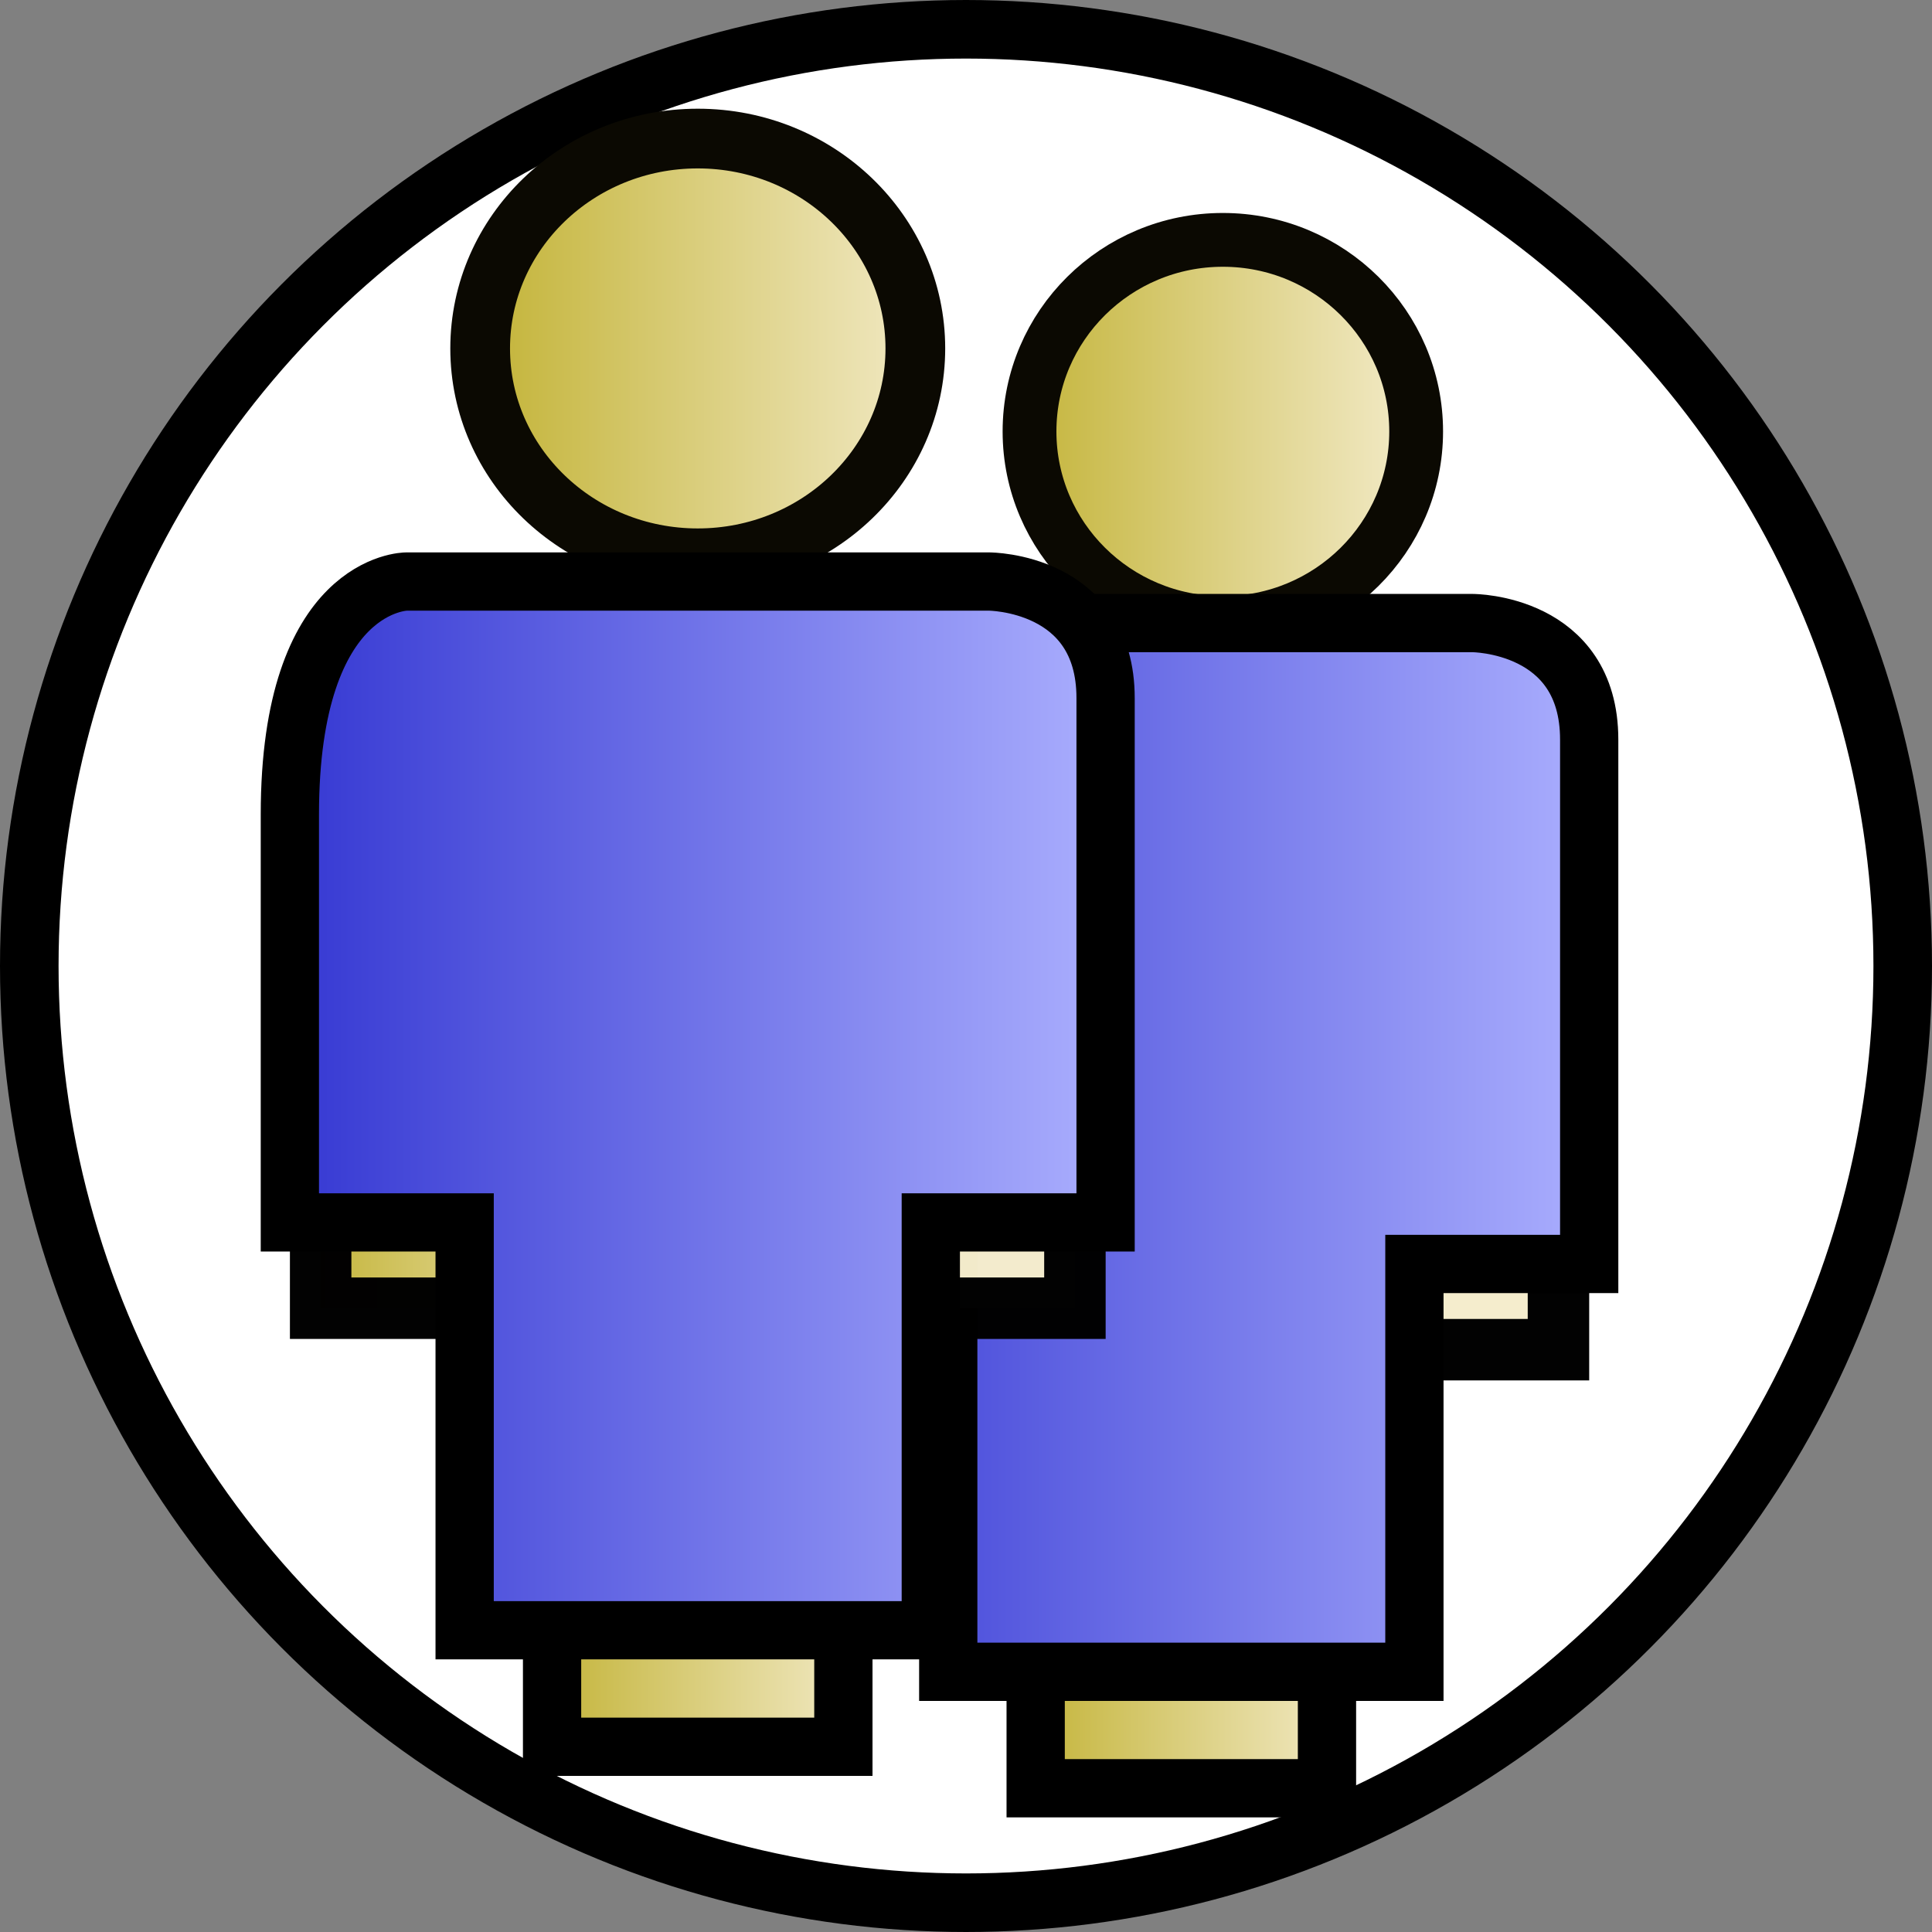
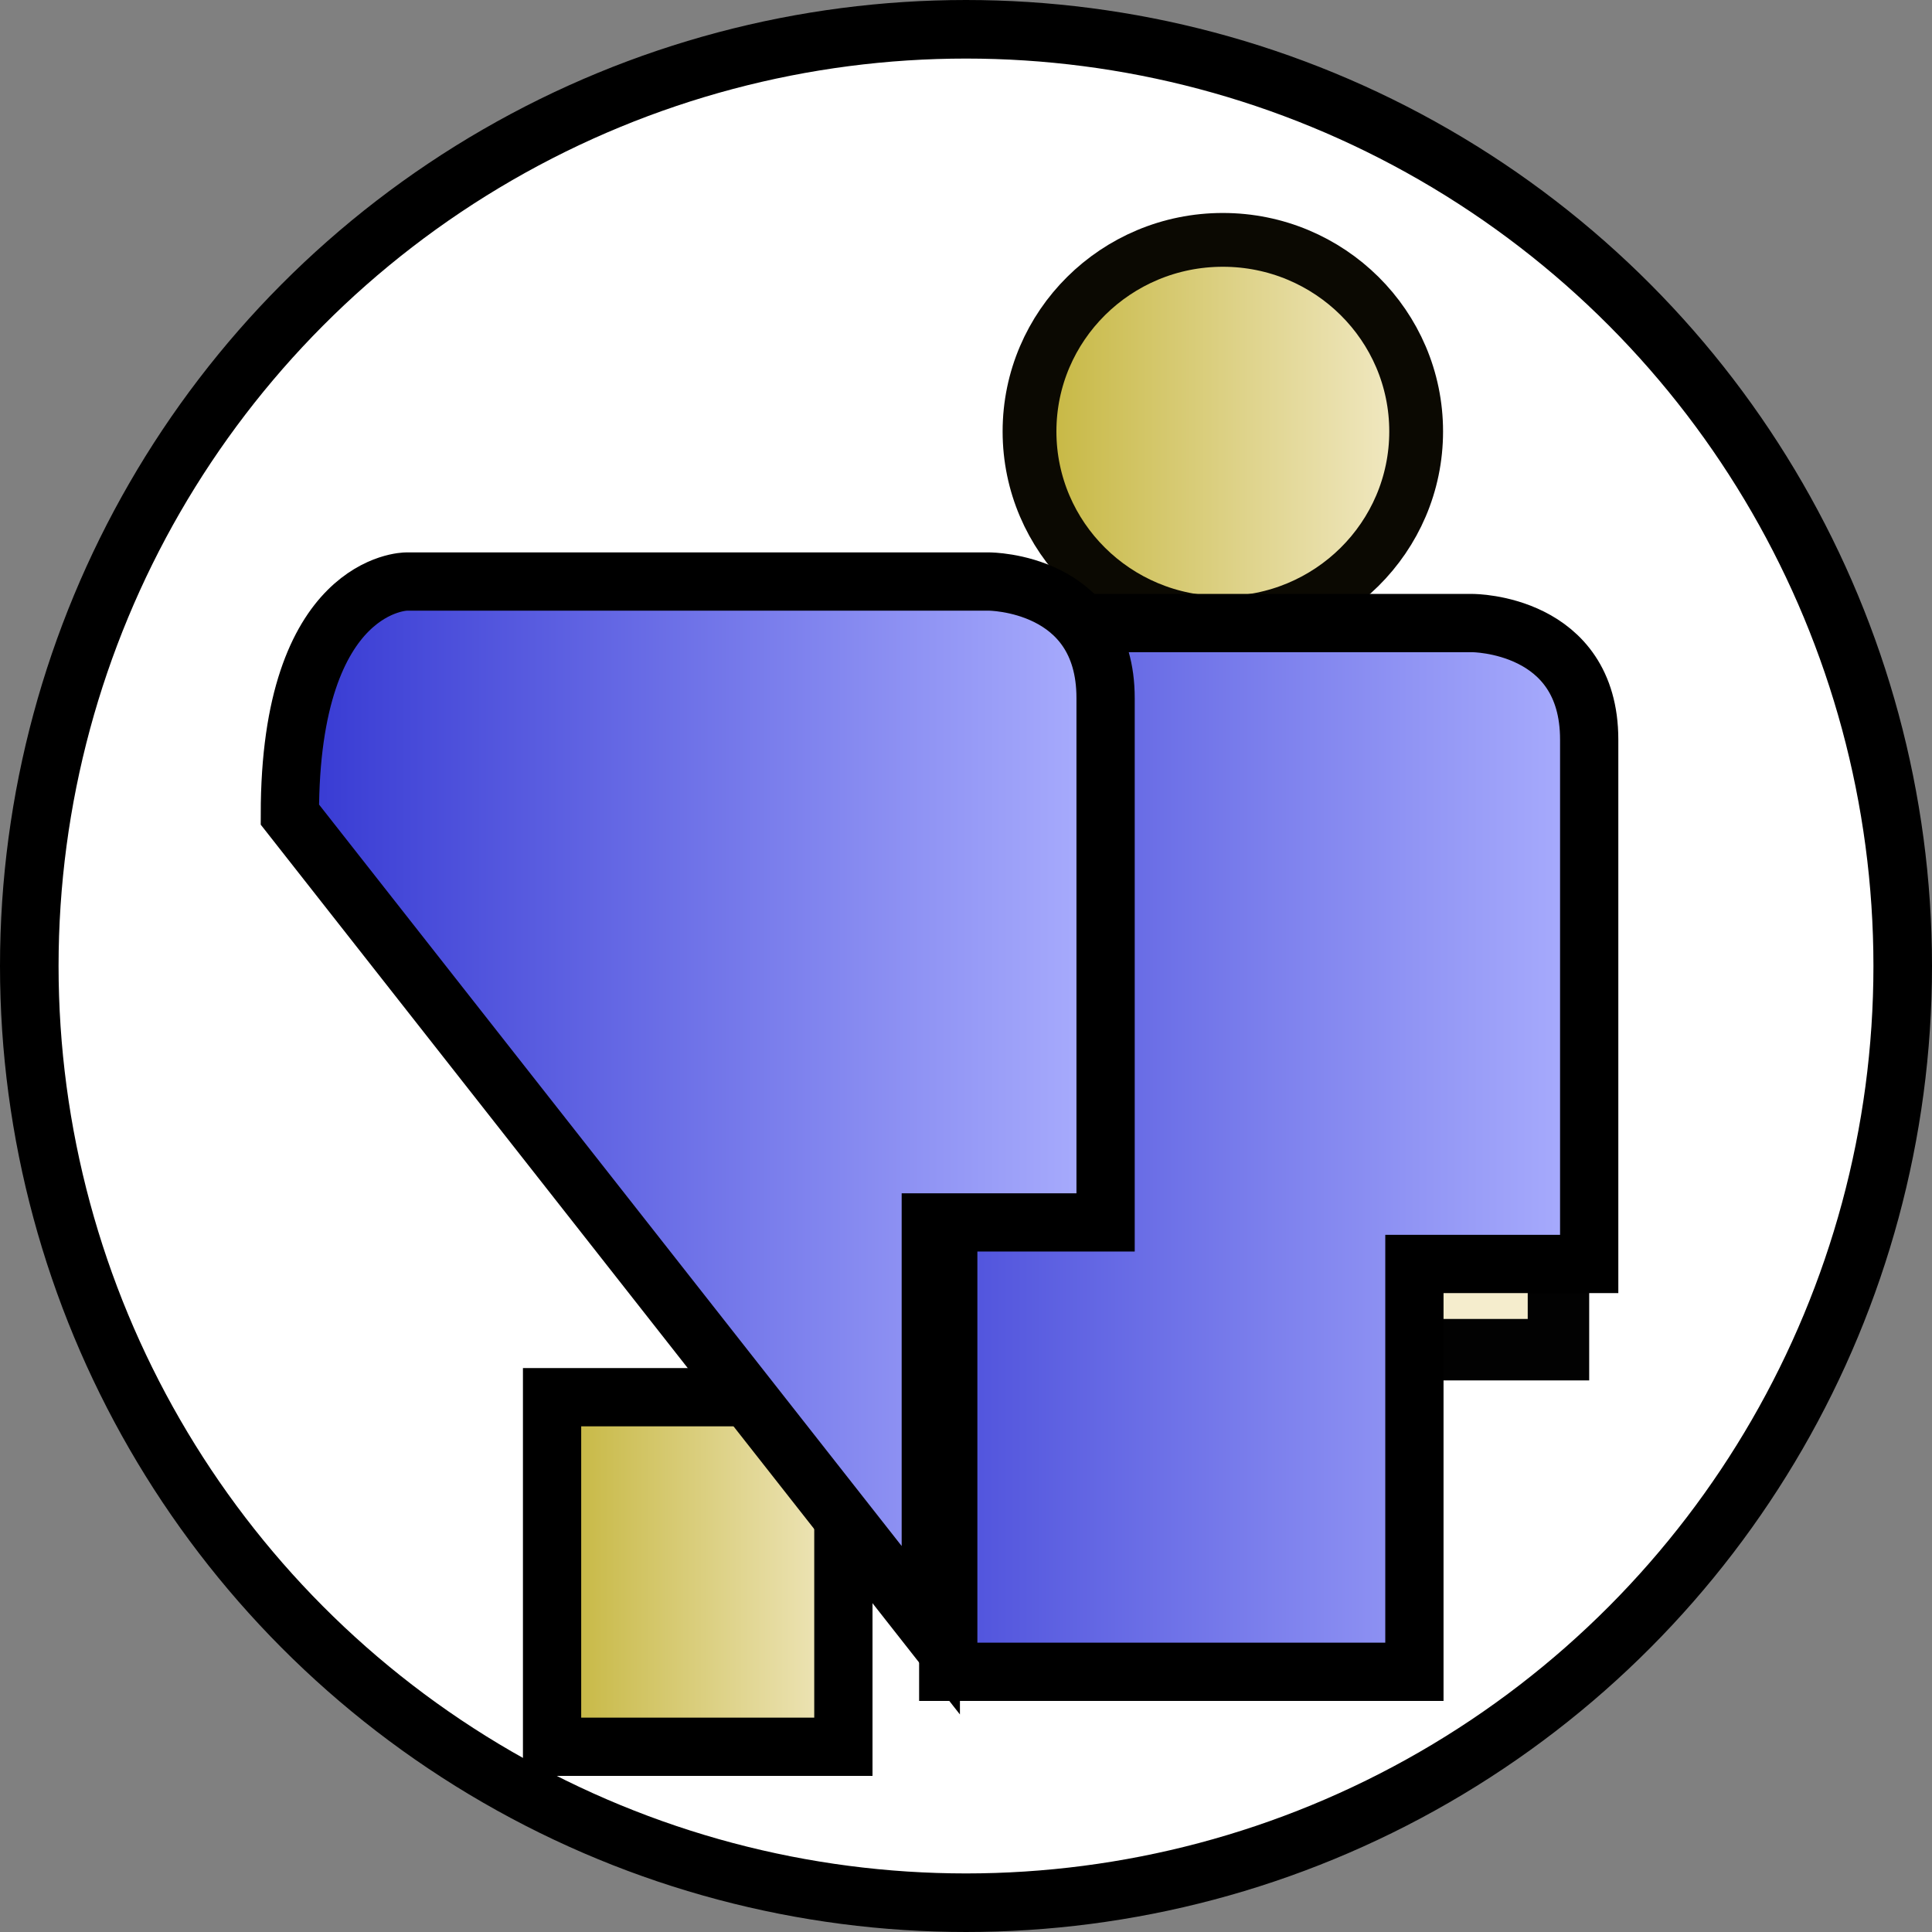
<svg xmlns="http://www.w3.org/2000/svg" xmlns:ns1="http://www.inkscape.org/namespaces/inkscape" xmlns:ns2="http://sodipodi.sourceforge.net/DTD/sodipodi-0.dtd" xmlns:xlink="http://www.w3.org/1999/xlink" width="32" height="32" viewBox="0 0 32 32" id="svg2" version="1.1" ns1:version="0.91 r" ns2:docname="online_male_male.svg">
  <rect x="0" y="0" width="32" height="32" fill="#808080" stroke="none" />
  <ns2:namedview pagecolor="#ffffff" bordercolor="#666666" borderopacity="1" objecttolerance="10" gridtolerance="10" guidetolerance="10" ns1:pageopacity="0" ns1:pageshadow="2" ns1:window-width="1920" ns1:window-height="1019" id="namedview32" showgrid="false" ns1:zoom="7.375" ns1:cx="18.033898" ns1:cy="16" ns1:window-x="0" ns1:window-y="26" ns1:window-maximized="1" ns1:current-layer="svg2" />
  <defs id="defs4">
    <linearGradient id="linearGradient4574">
      <stop style="stop-color:#3134d1;stop-opacity:1" offset="0" id="stop4586" />
      <stop style="stop-color:#aeb2ff;stop-opacity:1" offset="1" id="stop4584" />
    </linearGradient>
    <linearGradient id="linearGradient4261">
      <stop style="stop-color:#c0b02e;stop-opacity:1" offset="0" id="stop4281" />
      <stop style="stop-color:#f4eccc;stop-opacity:1" offset="1" id="stop4283" />
    </linearGradient>
    <linearGradient id="linearGradient4285">
      <stop id="stop4265" offset="0" style="stop-color:#c02ebf;stop-opacity:1" />
      <stop id="stop4263" offset="1" style="stop-color:#e798e9;stop-opacity:1" />
    </linearGradient>
    <linearGradient gradientTransform="matrix(0.945,0,0,1.055,-565.343,165.468)" gradientUnits="userSpaceOnUse" y2="825.897" x2="619.272" y1="825.897" x1="603.248" id="linearGradient4245" xlink:href="#linearGradient4285" />
    <linearGradient gradientTransform="matrix(0.856,0,0,0.926,-503.55,-750.853)" gradientUnits="userSpaceOnUse" y2="818.601" x2="615.857" y1="818.601" x1="607.379" id="linearGradient4255" xlink:href="#linearGradient4261" />
    <linearGradient xlink:href="#linearGradient4261" id="linearGradient4369" x1="8.571" y1="1051.005" x2="14.571" y2="1051.005" gradientUnits="userSpaceOnUse" gradientTransform="matrix(0.965,0,0,0.965,8.399,-987.55)" />
    <linearGradient gradientTransform="matrix(0.965,0,0,0.965,7.917,-987.55)" xlink:href="#linearGradient4574" id="linearGradient4580" x1="4.571" y1="1043.005" x2="19.571" y2="1043.005" gradientUnits="userSpaceOnUse" />
    <linearGradient xlink:href="#linearGradient4261" id="linearGradient4594" gradientUnits="userSpaceOnUse" gradientTransform="matrix(0.999,0,0,1.037,4.254,-1070.299)" x1="8.571" y1="1051.005" x2="14.571" y2="1051.005" />
    <linearGradient y2="818.601" x2="615.857" y1="818.601" x1="607.379" gradientTransform="matrix(0.964,0,0,1.014,-578.01,-824.665)" gradientUnits="userSpaceOnUse" id="linearGradient4302" xlink:href="#linearGradient4261" />
    <linearGradient y2="1051.005" x2="14.571" y1="1051.005" x1="8.571" gradientTransform="matrix(0.965,0,0,0.965,0.39,-988.238)" gradientUnits="userSpaceOnUse" id="linearGradient4304" xlink:href="#linearGradient4261" />
    <linearGradient y2="1051.005" x2="14.571" y1="1051.005" x1="8.571" gradientTransform="matrix(0.999,0,0,1.037,-3.756,-1070.987)" gradientUnits="userSpaceOnUse" id="linearGradient4306" xlink:href="#linearGradient4261" />
    <linearGradient y2="1043.005" x2="19.571" y1="1043.005" x1="4.571" gradientTransform="matrix(0.965,0,0,0.965,-0.092,-988.238)" gradientUnits="userSpaceOnUse" id="linearGradient4308" xlink:href="#linearGradient4574" />
  </defs>
  <ellipse ry="15.515" rx="15.515" cy="16" cx="16" id="path4222" style="color:#000000;clip-rule:nonzero;display:inline;overflow:visible;visibility:visible;opacity:1;isolation:auto;mix-blend-mode:normal;color-interpolation:sRGB;color-interpolation-filters:linearRGB;solid-color:#000000;solid-opacity:1;fill:#ffffff;fill-opacity:1;fill-rule:nonzero;stroke:#000000;stroke-width:0.97;stroke-linecap:butt;stroke-linejoin:miter;stroke-miterlimit:4;stroke-dasharray:none;stroke-dashoffset:0;stroke-opacity:1;color-rendering:auto;image-rendering:auto;shape-rendering:auto;text-rendering:auto;enable-background:accumulate" />
  <ellipse ry="3.173" rx="3.202" cy="7.146" cx="20.254" id="path4247" style="color:#000000;clip-rule:nonzero;display:inline;overflow:visible;visibility:visible;opacity:1;isolation:auto;mix-blend-mode:normal;color-interpolation:sRGB;color-interpolation-filters:linearRGB;solid-color:#000000;solid-opacity:1;fill:url(#linearGradient4255);fill-opacity:1;fill-rule:nonzero;stroke:#0b0902;stroke-width:0.891;stroke-linecap:butt;stroke-linejoin:miter;stroke-miterlimit:4;stroke-dasharray:none;stroke-dashoffset:0;stroke-opacity:1;color-rendering:auto;image-rendering:auto;shape-rendering:auto;text-rendering:auto;enable-background:accumulate" />
-   <rect y="23.829" x="17.154" height="5.79" width="4.825" id="rect4361" style="opacity:1;fill:url(#linearGradient4369);fill-opacity:1;stroke:#000000;stroke-width:0.965;stroke-miterlimit:4;stroke-dasharray:none;stroke-dashoffset:0;stroke-opacity:1" />
  <rect style="opacity:0.99;fill:url(#linearGradient4594);fill-opacity:1;stroke:#000000;stroke-width:1.018;stroke-miterlimit:4;stroke-dasharray:none;stroke-dashoffset:0;stroke-opacity:1" id="rect4592" width="12.493" height="6.22" x="13.32" y="16.135" />
  <path id="path4572" d="m 23.427,27.69 0,-6.755 2.895,0 0,-8.685 c 0,-1.93 -1.93,-1.93 -1.93,-1.93 l -9.651,0 c 0,0 -1.93,0 -1.93,3.86 l 0,6.755 2.895,0 0,6.755 z" style="fill:url(#linearGradient4580);fill-opacity:1;fill-rule:evenodd;stroke:#000000;stroke-width:0.965px;stroke-linecap:butt;stroke-linejoin:miter;stroke-opacity:1" />
-   <ellipse style="color:#000000;clip-rule:nonzero;display:inline;overflow:visible;visibility:visible;opacity:1;isolation:auto;mix-blend-mode:normal;color-interpolation:sRGB;color-interpolation-filters:linearRGB;solid-color:#000000;solid-opacity:1;fill:url(#linearGradient4302);fill-opacity:1;fill-rule:nonzero;stroke:#0b0902;stroke-width:0.989;stroke-linecap:butt;stroke-linejoin:miter;stroke-miterlimit:4;stroke-dasharray:none;stroke-dashoffset:0;stroke-opacity:1;color-rendering:auto;image-rendering:auto;shape-rendering:auto;text-rendering:auto;enable-background:accumulate" id="ellipse4294" cx="11.557" cy="5.771" rx="3.604" ry="3.476" />
  <rect style="opacity:1;fill:url(#linearGradient4304);fill-opacity:1;stroke:#000000;stroke-width:0.965;stroke-miterlimit:4;stroke-dasharray:none;stroke-dashoffset:0;stroke-opacity:1" id="rect4296" width="4.825" height="5.79" x="9.144" y="23.142" />
-   <rect y="15.448" x="5.311" height="6.22" width="12.493" id="rect4298" style="opacity:0.99;fill:url(#linearGradient4306);fill-opacity:1;stroke:#000000;stroke-width:1.018;stroke-miterlimit:4;stroke-dasharray:none;stroke-dashoffset:0;stroke-opacity:1" />
-   <path style="fill:url(#linearGradient4308);fill-opacity:1;fill-rule:evenodd;stroke:#000000;stroke-width:0.965px;stroke-linecap:butt;stroke-linejoin:miter;stroke-opacity:1" d="m 15.417,27.002 0,-6.755 2.895,0 0,-8.685 c 0,-1.93 -1.93,-1.93 -1.93,-1.93 l -9.651,0 c 0,0 -1.93,0 -1.93,3.86 l 0,6.755 2.895,0 0,6.755 z" id="path4300" />
+   <path style="fill:url(#linearGradient4308);fill-opacity:1;fill-rule:evenodd;stroke:#000000;stroke-width:0.965px;stroke-linecap:butt;stroke-linejoin:miter;stroke-opacity:1" d="m 15.417,27.002 0,-6.755 2.895,0 0,-8.685 c 0,-1.93 -1.93,-1.93 -1.93,-1.93 l -9.651,0 c 0,0 -1.93,0 -1.93,3.86 z" id="path4300" />
</svg>